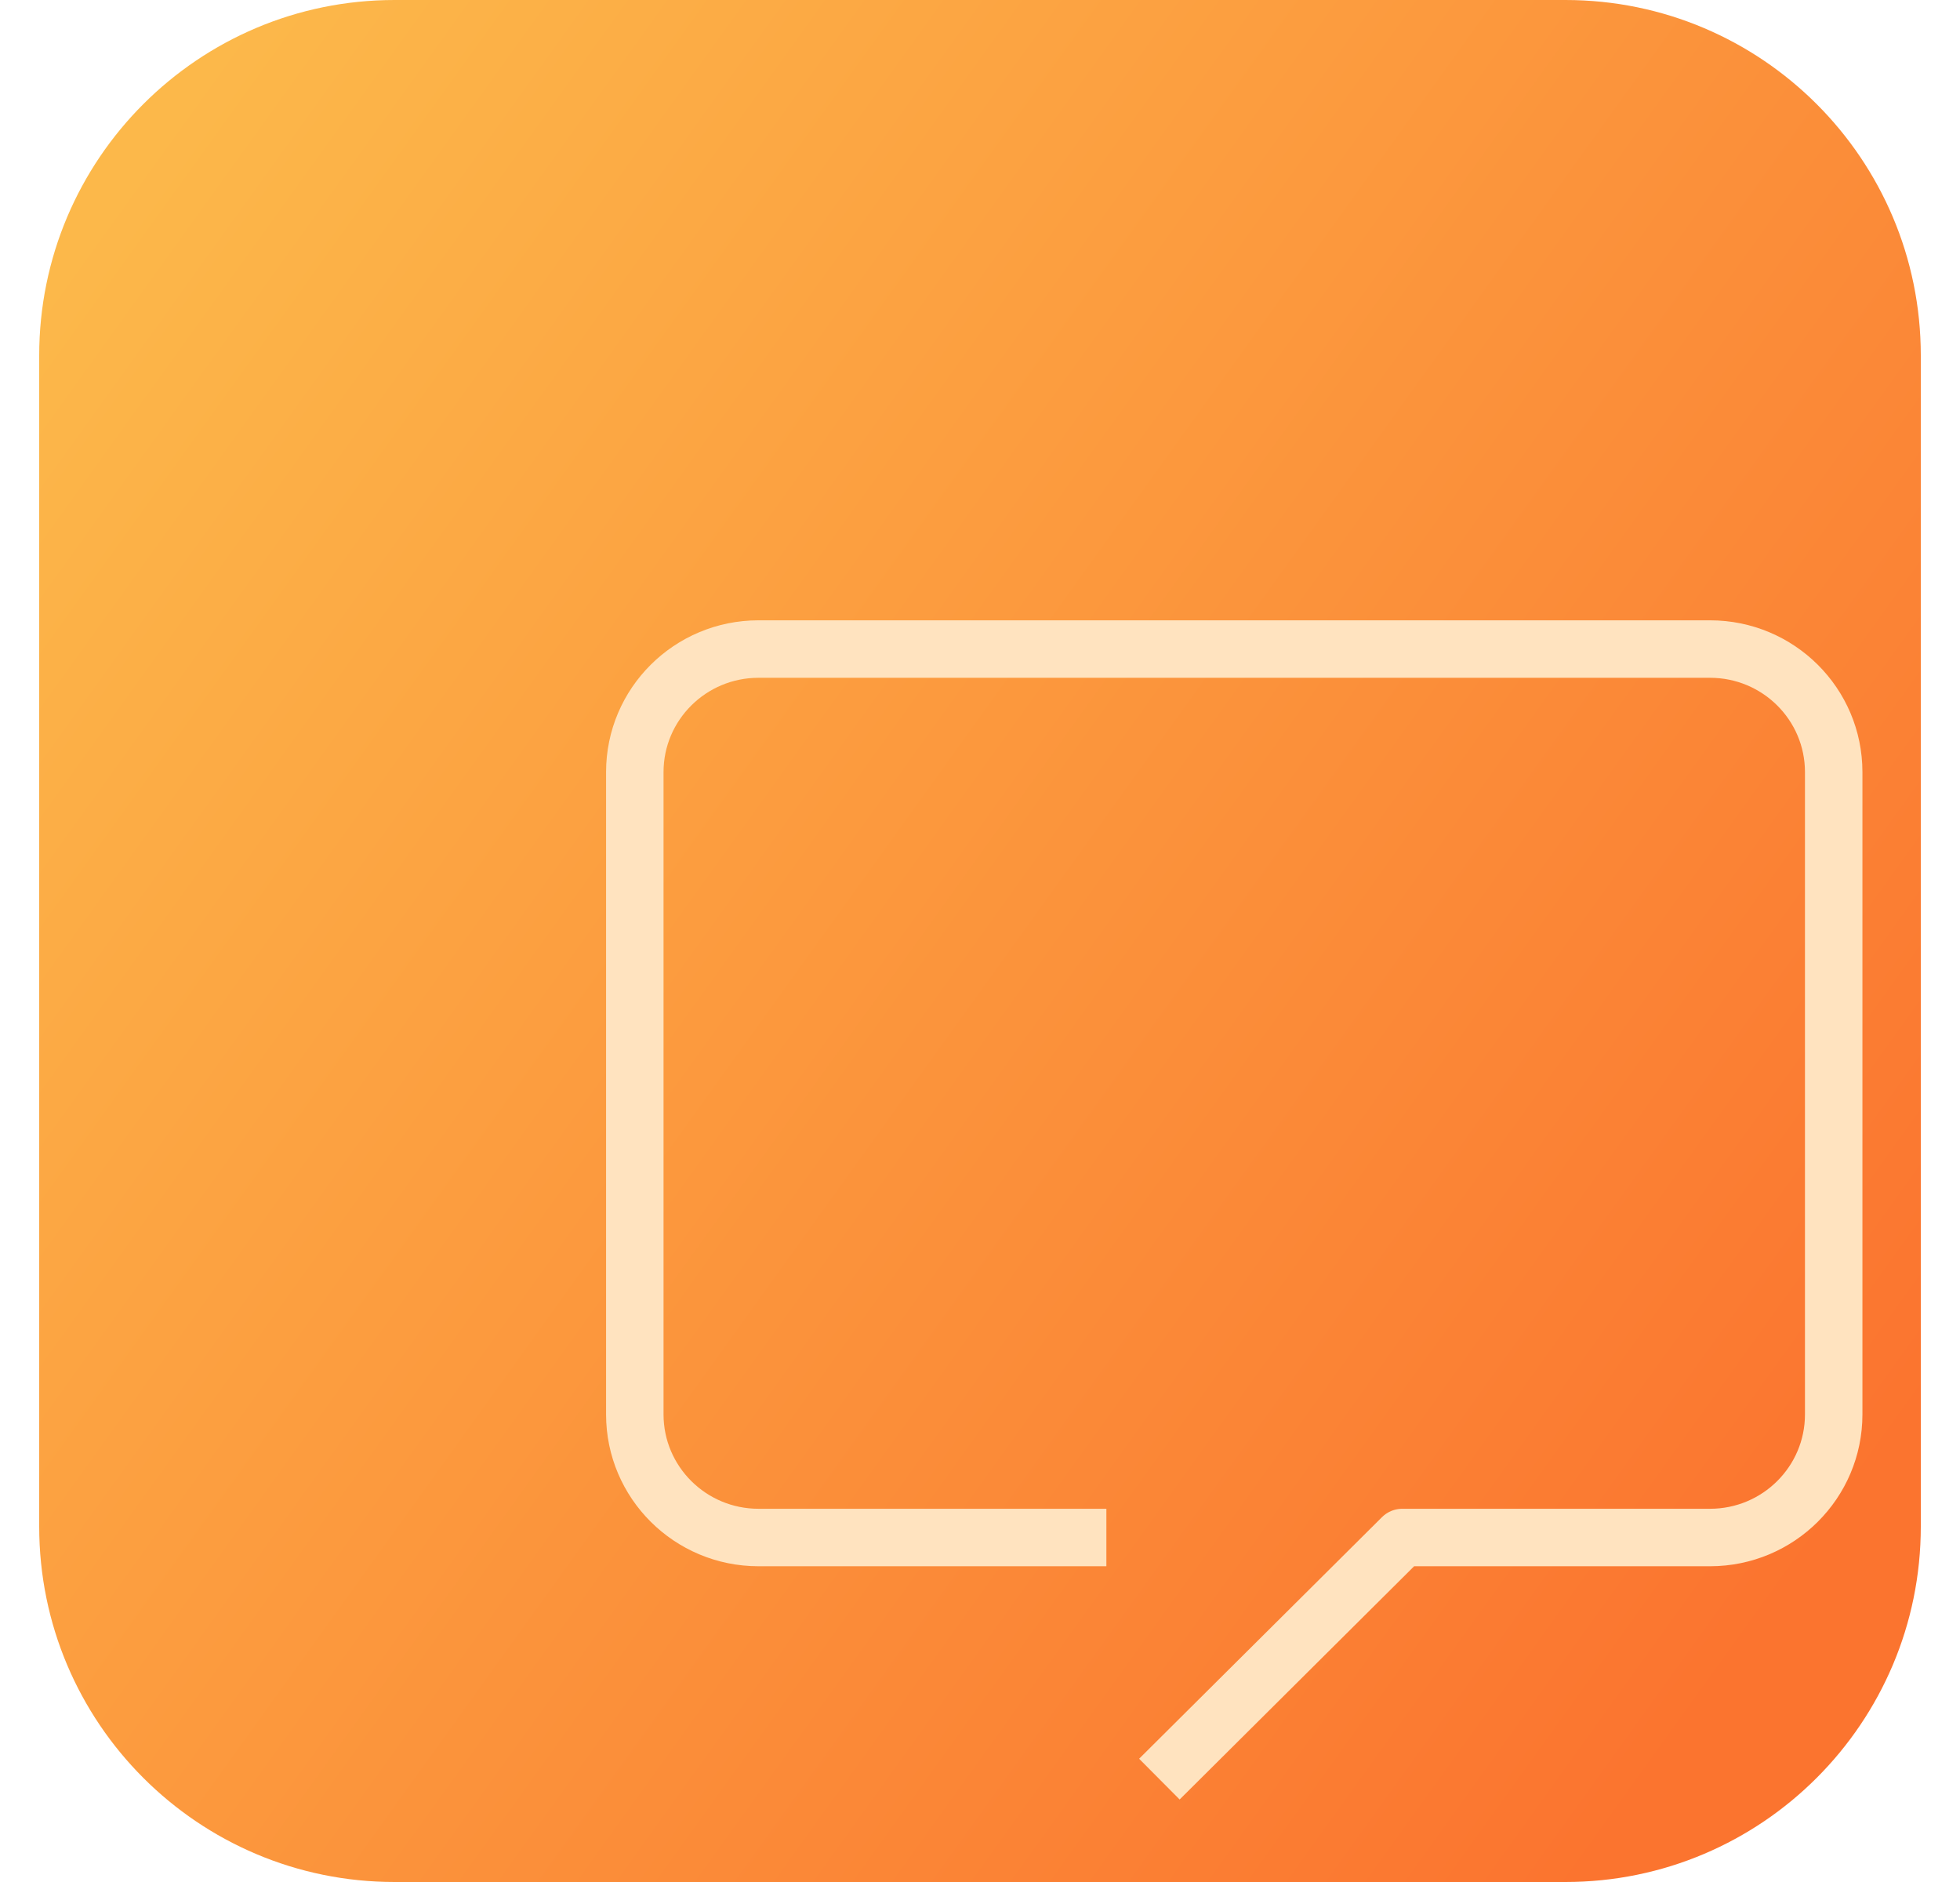
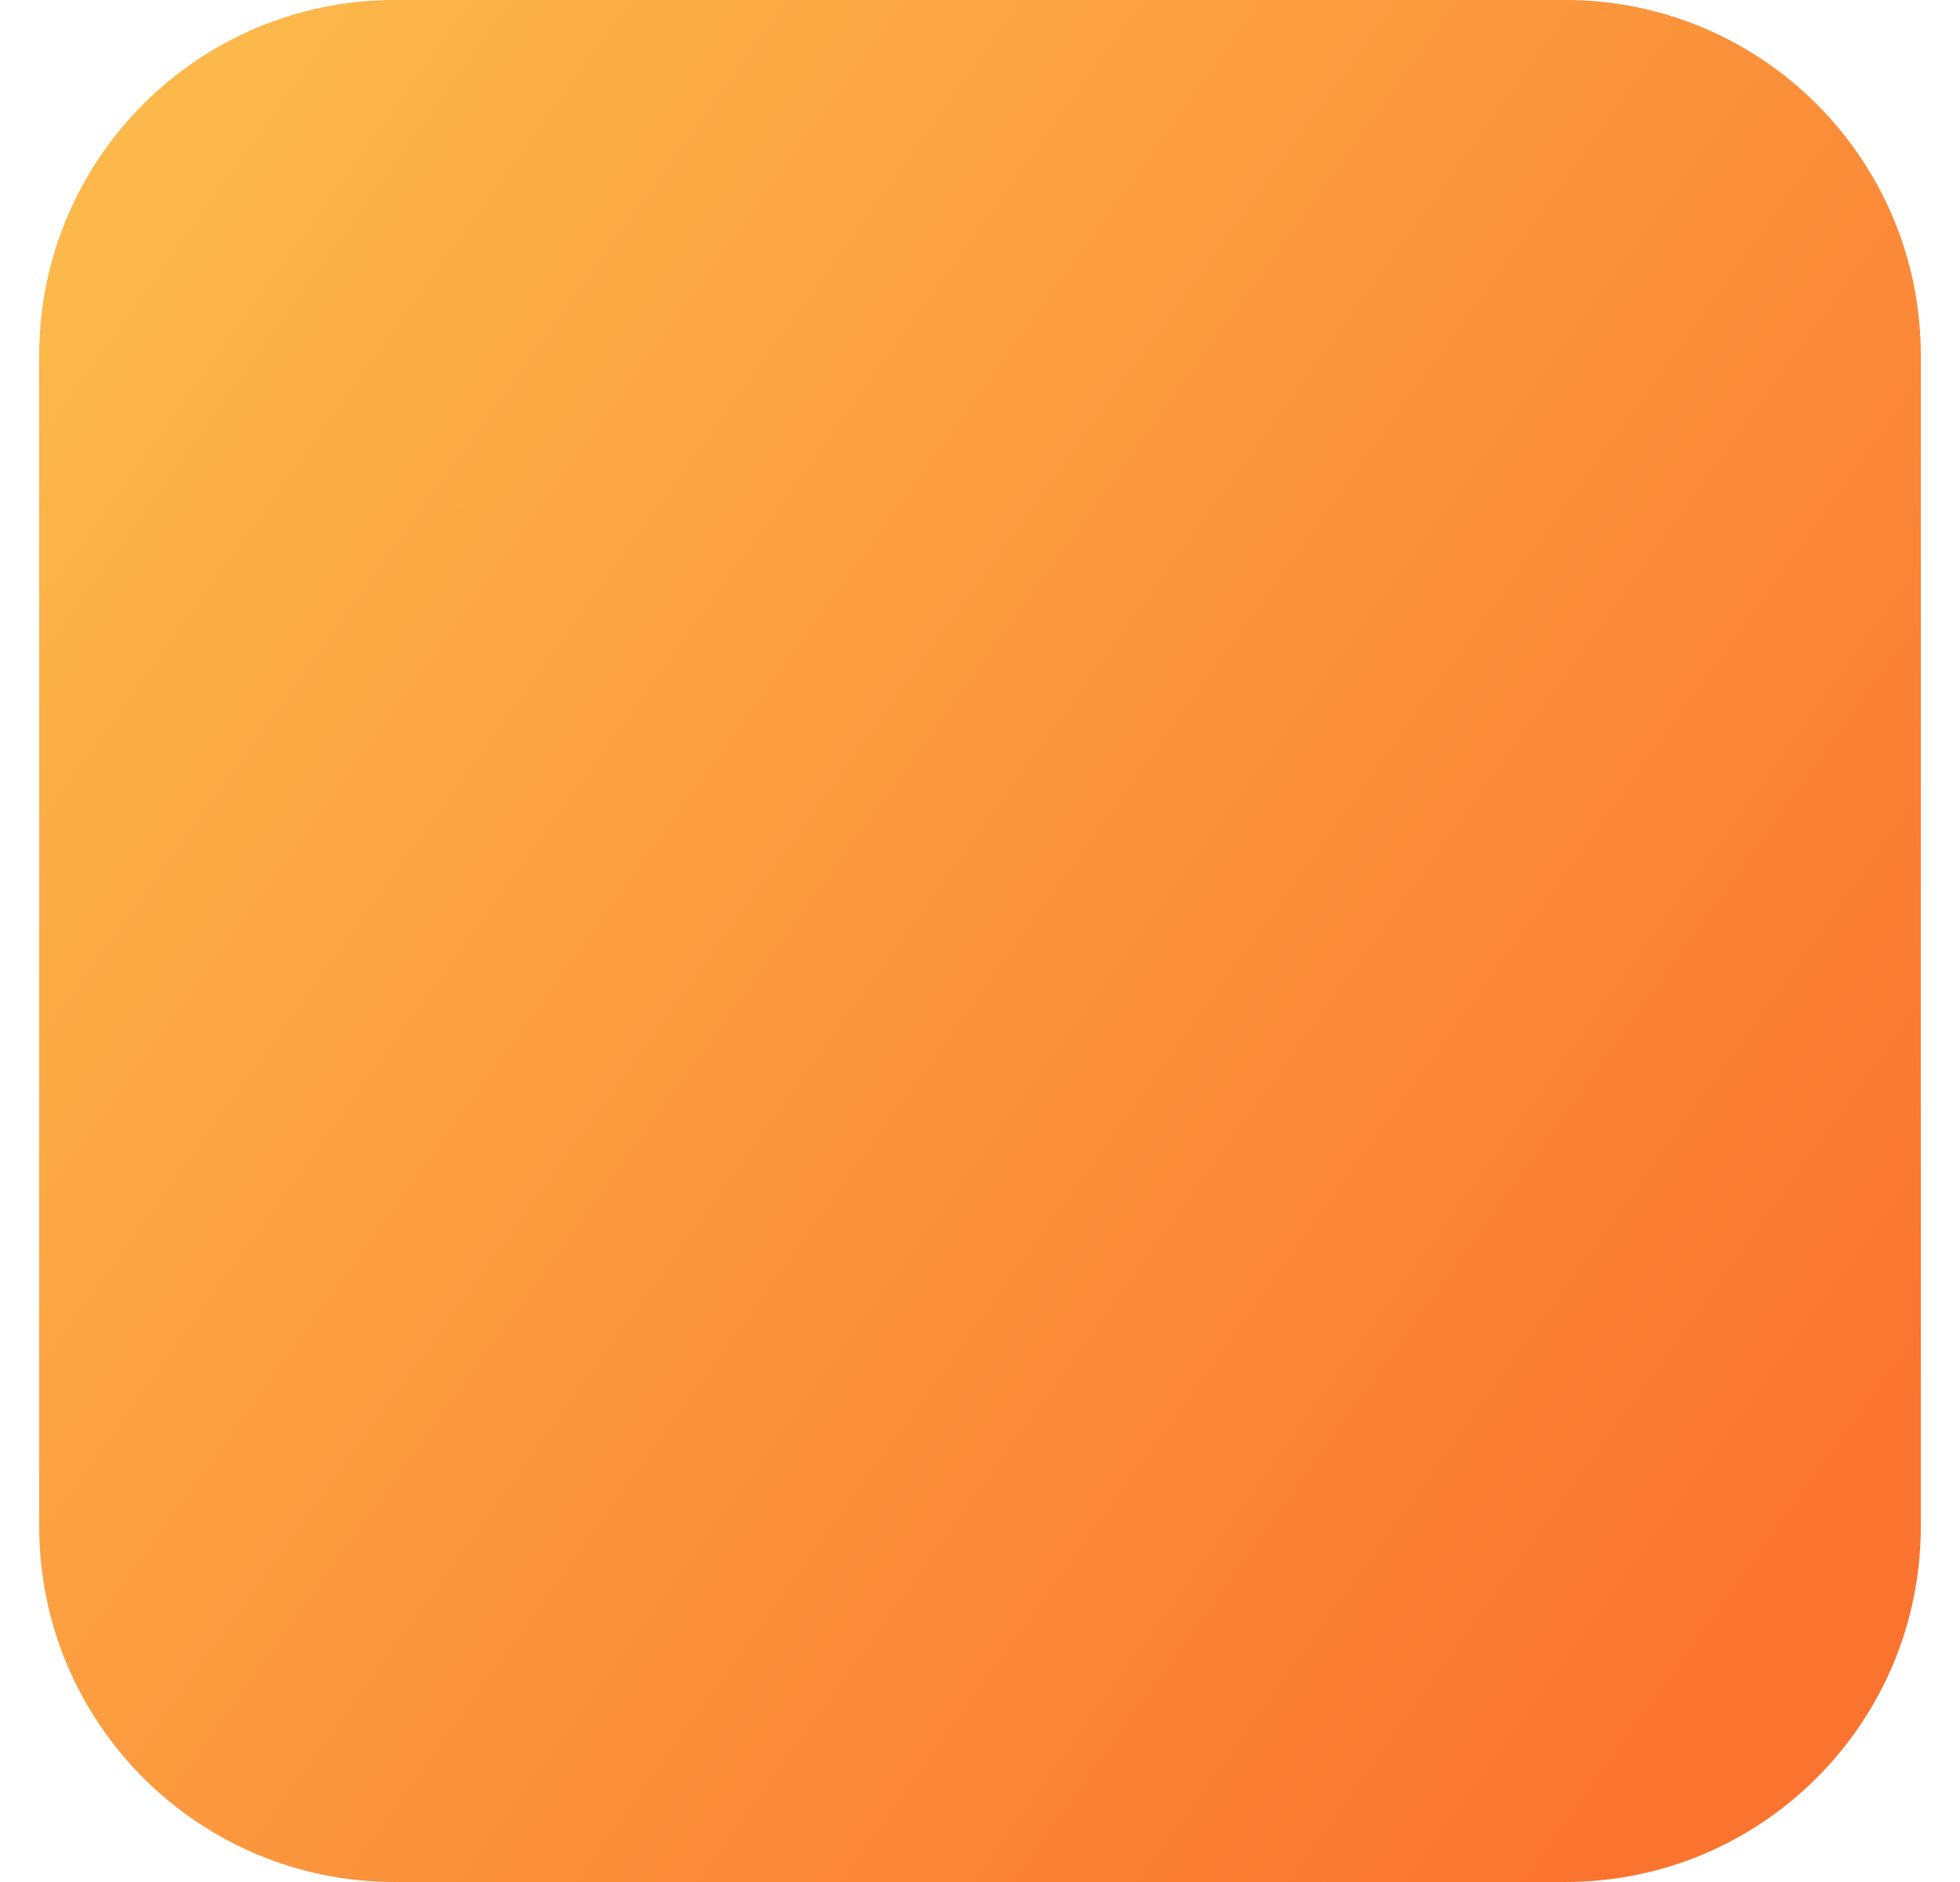
<svg xmlns="http://www.w3.org/2000/svg" width="25" height="24" viewBox="0 0 25 24" fill="none">
  <g clip-path="url(#clip0_3169_13523)">
    <path d="M0.5 4.533C0.5 2.03 2.53 0 5.033 0H19.967C22.47 0 24.5 2.03 24.5 4.533V19.467C24.5 21.97 22.47 24 19.967 24H5.033C2.53 24 0.5 21.97 0.5 19.467V4.533Z" fill="url(#paint0_linear_3169_13523)" />
    <g filter="url(#filter0_ddddii_3169_13523)">
-       <path d="M10.87 16.365H6.433C5.562 16.365 4.855 15.662 4.855 14.795V6.604C4.855 5.737 5.562 5.035 6.433 5.035H18.569C19.441 5.035 20.147 5.737 20.147 6.604V14.795C20.147 15.662 19.441 16.365 18.569 16.365H14.644L11.546 19.446" stroke="#FFE3BF" stroke-width="0.733" stroke-linejoin="round" />
-     </g>
+       </g>
  </g>
  <defs>
    <filter id="filter0_ddddii_3169_13523" x="4.172" y="4.351" width="18.77" height="17.783" filterUnits="userSpaceOnUse" color-interpolation-filters="sRGB">
      <feFlood flood-opacity="0" result="BackgroundImageFix" />
      <feColorMatrix in="SourceAlpha" type="matrix" values="0 0 0 0 0 0 0 0 0 0 0 0 0 0 0 0 0 0 127 0" result="hardAlpha" />
      <feOffset dx="1.056" dy="1.056" />
      <feGaussianBlur stdDeviation="0.686" />
      <feComposite in2="hardAlpha" operator="out" />
      <feColorMatrix type="matrix" values="0 0 0 0 0.8 0 0 0 0 0.235 0 0 0 0 0.051 0 0 0 0.45 0" />
      <feBlend mode="normal" in2="BackgroundImageFix" result="effect1_dropShadow_3169_13523" />
      <feColorMatrix in="SourceAlpha" type="matrix" values="0 0 0 0 0 0 0 0 0 0 0 0 0 0 0 0 0 0 127 0" result="hardAlpha" />
      <feOffset dx="1.056" dy="1.056" />
      <feGaussianBlur stdDeviation="0.528" />
      <feComposite in2="hardAlpha" operator="out" />
      <feColorMatrix type="matrix" values="0 0 0 0 0.8 0 0 0 0 0.235 0 0 0 0 0.051 0 0 0 0.95 0" />
      <feBlend mode="normal" in2="effect1_dropShadow_3169_13523" result="effect2_dropShadow_3169_13523" />
      <feColorMatrix in="SourceAlpha" type="matrix" values="0 0 0 0 0 0 0 0 0 0 0 0 0 0 0 0 0 0 127 0" result="hardAlpha" />
      <feOffset dx="0.739" dy="0.739" />
      <feGaussianBlur stdDeviation="0.211" />
      <feComposite in2="hardAlpha" operator="out" />
      <feColorMatrix type="matrix" values="0 0 0 0 0.8 0 0 0 0 0.235 0 0 0 0 0.051 0 0 0 0.45 0" />
      <feBlend mode="normal" in2="effect2_dropShadow_3169_13523" result="effect3_dropShadow_3169_13523" />
      <feColorMatrix in="SourceAlpha" type="matrix" values="0 0 0 0 0 0 0 0 0 0 0 0 0 0 0 0 0 0 127 0" result="hardAlpha" />
      <feOffset dx="0.391" dy="0.391" />
      <feGaussianBlur stdDeviation="0.211" />
      <feComposite in2="hardAlpha" operator="out" />
      <feColorMatrix type="matrix" values="0 0 0 0 0.8 0 0 0 0 0.235 0 0 0 0 0.051 0 0 0 0.85 0" />
      <feBlend mode="normal" in2="effect3_dropShadow_3169_13523" result="effect4_dropShadow_3169_13523" />
      <feBlend mode="normal" in="SourceGraphic" in2="effect4_dropShadow_3169_13523" result="shape" />
      <feColorMatrix in="SourceAlpha" type="matrix" values="0 0 0 0 0 0 0 0 0 0 0 0 0 0 0 0 0 0 127 0" result="hardAlpha" />
      <feOffset dx="-0.067" dy="-0.067" />
      <feGaussianBlur stdDeviation="0.033" />
      <feComposite in2="hardAlpha" operator="arithmetic" k2="-1" k3="1" />
      <feColorMatrix type="matrix" values="0 0 0 0 0.8 0 0 0 0 0.235 0 0 0 0 0.051 0 0 0 0.4 0" />
      <feBlend mode="normal" in2="shape" result="effect5_innerShadow_3169_13523" />
      <feColorMatrix in="SourceAlpha" type="matrix" values="0 0 0 0 0 0 0 0 0 0 0 0 0 0 0 0 0 0 127 0" result="hardAlpha" />
      <feOffset dx="0.067" dy="0.067" />
      <feGaussianBlur stdDeviation="0.033" />
      <feComposite in2="hardAlpha" operator="arithmetic" k2="-1" k3="1" />
      <feColorMatrix type="matrix" values="0 0 0 0 1 0 0 0 0 1 0 0 0 0 1 0 0 0 1 0" />
      <feBlend mode="normal" in2="effect5_innerShadow_3169_13523" result="effect6_innerShadow_3169_13523" />
    </filter>
    <linearGradient id="paint0_linear_3169_13523" x1="2.5" y1="1.033" x2="25.033" y2="17.233" gradientUnits="userSpaceOnUse">
      <stop stop-color="#FCB84A" />
      <stop offset="1" stop-color="#FB742F" />
    </linearGradient>
    <clipPath id="clip0_3169_13523">
      <rect width="24" height="24" fill="white" transform="translate(0.5)" />
    </clipPath>
  </defs>
</svg>